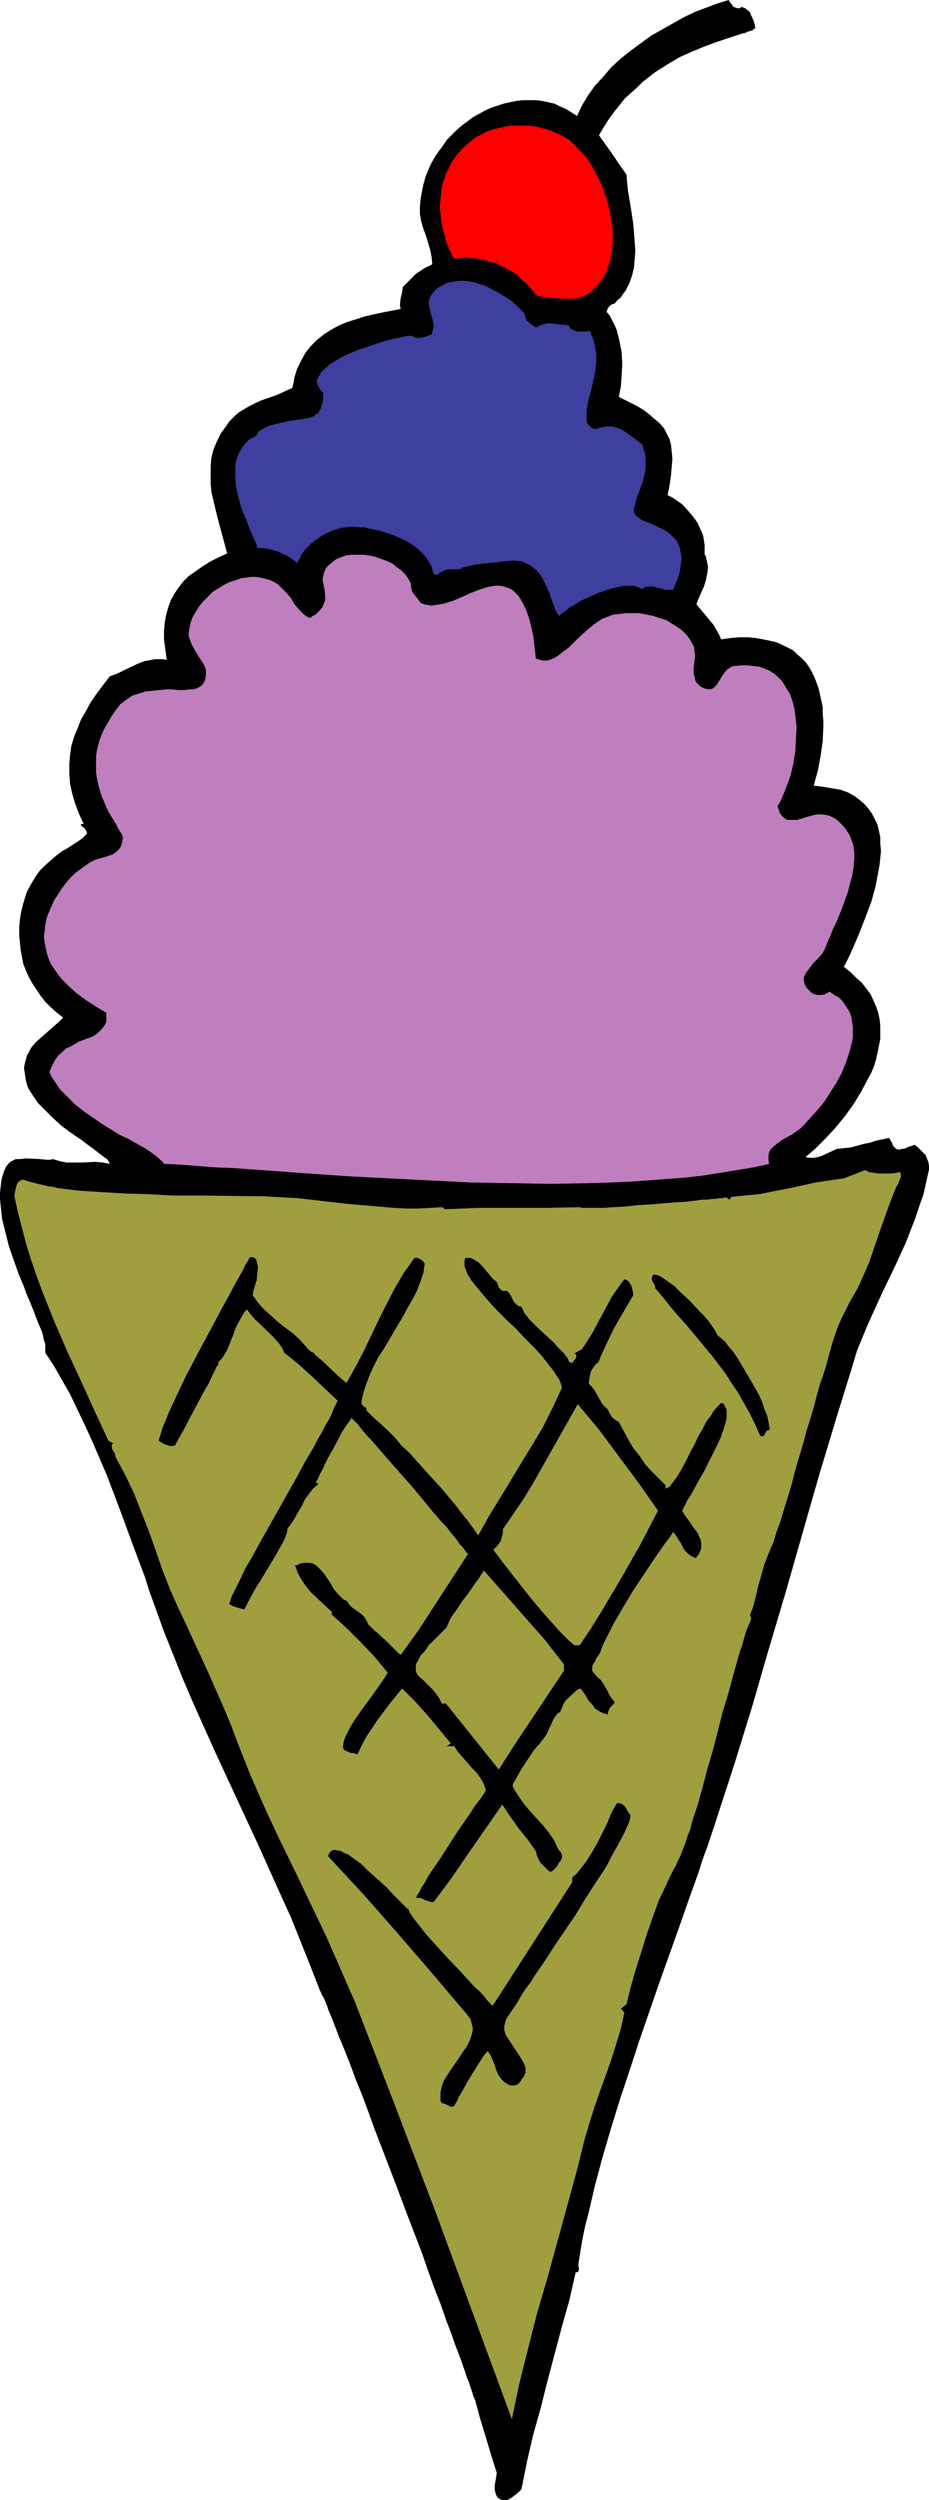
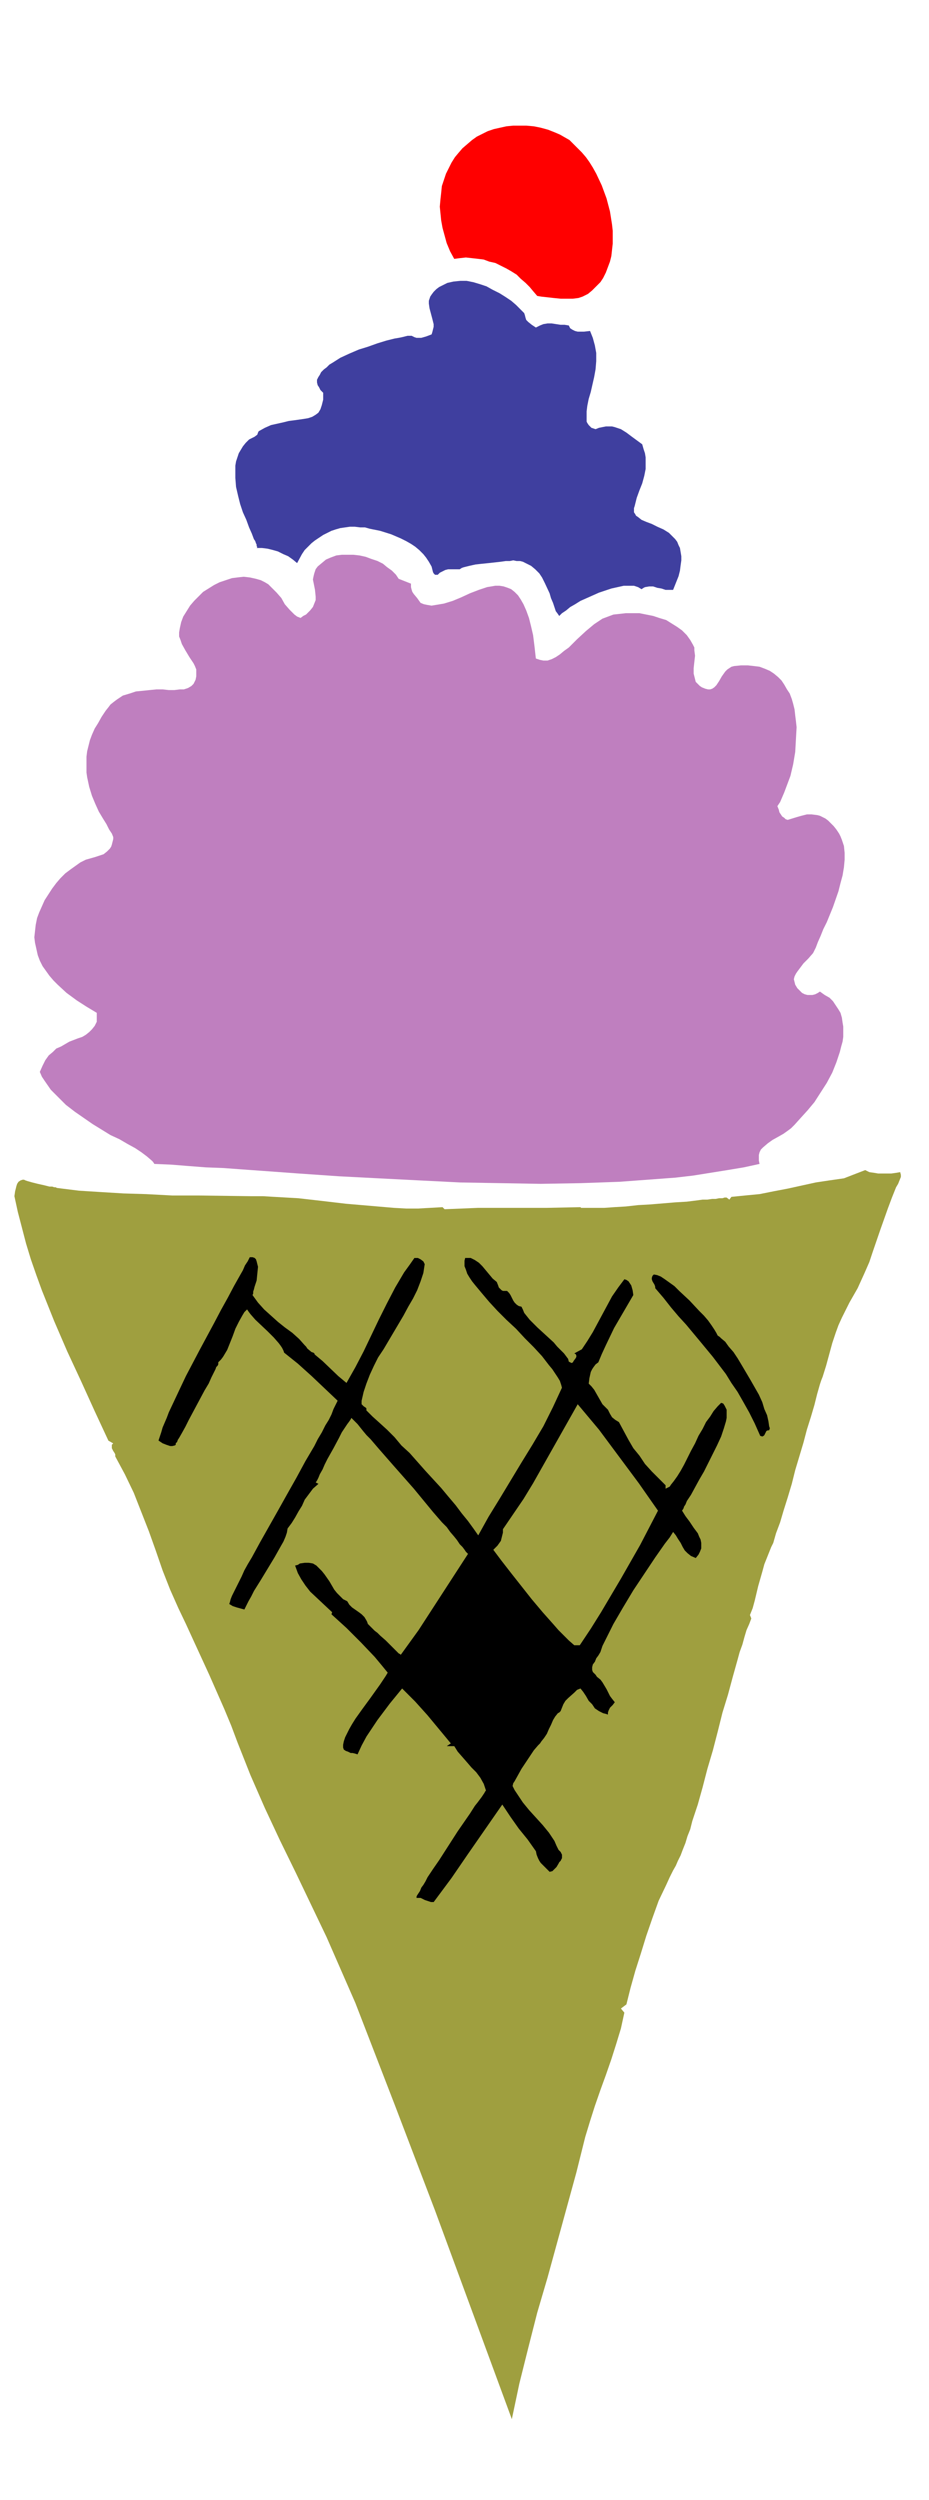
<svg xmlns="http://www.w3.org/2000/svg" xmlns:ns1="http://sodipodi.sourceforge.net/DTD/sodipodi-0.dtd" xmlns:ns2="http://www.inkscape.org/namespaces/inkscape" version="1.0" width="57.883mm" height="155.668mm" id="svg10" ns1:docname="Ice Cream Cone 30.wmf">
  <ns1:namedview id="namedview10" pagecolor="#ffffff" bordercolor="#000000" borderopacity="0.25" ns2:showpageshadow="2" ns2:pageopacity="0.0" ns2:pagecheckerboard="0" ns2:deskcolor="#d1d1d1" ns2:document-units="mm" />
  <defs id="defs1">
    <pattern id="WMFhbasepattern" patternUnits="userSpaceOnUse" width="6" height="6" x="0" y="0" />
  </defs>
-   <path style="fill:#000000;fill-opacity:1;fill-rule:evenodd;stroke:none" d="m 174.662,1.616 0.808,0.323 0.646,0.485 0.485,0.485 0.323,0.808 0.323,0.646 0.323,0.808 0.323,1.454 -0.323,0.162 -0.323,0.323 -0.485,0.162 -0.646,0.162 -0.646,0.323 -0.808,0.162 -0.969,0.323 -0.969,0.323 -0.969,0.323 -0.969,0.323 -2.424,0.808 -2.585,0.97 -2.747,1.131 -2.908,1.293 -2.747,1.616 -3.07,1.939 -1.454,1.131 -1.454,1.131 -1.293,1.293 -1.454,1.293 -1.454,1.293 -1.293,1.616 -1.293,1.616 -1.293,1.778 -1.131,1.778 -1.131,1.939 1.616,2.262 1.616,2.262 1.616,2.424 1.616,2.262 0.162,1.778 0.162,1.778 0.323,1.939 0.323,1.939 0.646,4.201 0.323,4.201 0.162,2.101 -0.162,2.101 -0.162,1.939 -0.485,1.939 -0.646,1.778 -0.808,1.616 -0.646,0.808 -0.485,0.808 -0.808,0.646 -0.646,0.808 -0.646,0.162 -0.646,0.485 -0.323,0.485 -0.162,0.323 -0.162,0.485 0.808,0.97 0.485,0.97 0.646,1.293 0.485,1.131 0.323,1.293 0.323,1.293 0.485,2.585 0.162,2.747 -0.162,2.747 -0.162,2.424 -0.485,2.585 2.262,1.131 1.939,0.97 1.616,0.97 1.454,1.131 1.293,1.131 1.131,0.97 0.969,1.131 0.646,1.293 0.646,1.293 0.323,1.293 0.162,1.616 0.162,1.616 -0.162,1.939 -0.162,1.939 -0.323,2.262 -0.485,2.424 0.969,0.485 0.808,0.485 1.777,1.293 1.454,1.616 1.454,1.778 0.646,0.97 0.485,1.131 0.485,0.97 0.323,0.97 0.162,0.97 0.162,1.131 v 1.131 0.97 l 0.323,0.646 0.162,0.808 0.162,0.808 0.162,0.646 -0.162,1.454 -0.323,1.616 -0.485,1.616 -0.646,1.454 -0.646,1.454 -0.485,1.293 1.616,1.939 1.616,1.939 0.808,0.97 0.646,1.131 0.646,1.131 0.485,1.131 2.262,-0.323 1.939,-0.162 h 2.1 l 1.777,0.162 1.777,0.323 1.616,0.323 1.454,0.323 1.454,0.646 1.293,0.646 1.293,0.646 0.969,0.97 0.969,0.808 0.969,0.97 0.808,1.131 0.646,1.131 0.646,1.293 0.485,1.293 0.485,1.293 0.323,1.454 0.323,1.454 0.323,1.454 v 1.616 l 0.162,1.616 v 1.616 l -0.162,3.393 -0.485,3.393 -0.646,3.393 -0.969,3.555 2.424,0.323 1.939,0.323 1.939,0.323 1.777,0.646 1.454,0.808 1.293,0.97 1.131,0.97 0.969,1.131 0.808,1.131 0.646,1.293 0.646,1.293 0.323,1.454 0.323,1.454 v 1.616 l 0.162,1.616 -0.162,1.616 -0.162,1.616 -0.323,1.778 -0.646,3.393 -0.969,3.555 -1.293,3.393 -1.293,3.393 -1.293,3.07 -1.293,2.909 -0.646,1.293 -0.646,1.293 1.616,1.293 1.293,1.293 1.293,1.131 1.131,1.454 0.969,1.293 0.646,1.454 0.646,1.454 0.485,1.454 0.323,1.454 0.162,1.616 v 1.616 1.454 l -0.323,1.616 -0.323,1.616 -0.323,1.454 -0.485,1.616 -0.646,1.616 -0.808,1.454 -1.616,3.07 -1.777,2.909 -2.1,2.909 -2.262,2.747 -2.262,2.424 -2.424,2.424 -2.262,1.939 0.969,0.162 h 0.969 l 0.969,-0.162 0.969,-0.323 1.777,-0.808 1.777,-0.808 1.616,-0.162 1.616,-0.162 2.908,-0.808 1.616,-0.323 1.454,-0.485 1.616,-0.323 1.454,-0.323 0.323,0.646 0.323,0.485 0.162,0.485 0.162,0.323 0.485,0.485 0.485,0.323 h 0.646 l 0.323,-0.162 h 0.485 l 0.485,-0.162 0.646,-0.323 0.646,-0.162 0.808,-0.323 0.646,0.485 0.646,0.646 0.646,0.646 0.646,0.646 0.323,0.808 0.323,0.808 0.162,0.97 v 0.808 l -0.646,2.909 -0.646,2.909 -0.969,2.747 -0.969,2.909 -1.131,2.909 -1.131,2.909 -2.585,5.656 -2.747,5.656 -2.585,5.656 -1.293,2.909 -1.131,2.747 -1.131,2.747 -0.808,2.747 -4.201,13.574 -4.039,13.412 -3.878,13.574 -3.878,13.574 -4.039,13.574 -3.878,13.412 -4.201,13.574 -4.363,13.412 -0.969,2.909 -0.969,2.909 -1.131,3.07 -0.969,3.07 -2.262,6.302 -1.131,3.232 -1.131,3.232 -2.424,6.787 -2.424,6.787 -4.686,13.574 -2.262,6.948 -2.262,6.787 -2.1,6.787 -1.939,6.625 -1.777,6.625 -1.454,6.302 -0.808,3.07 -0.646,3.07 -0.485,2.909 -0.485,3.07 v 0.485 l 0.162,0.808 -0.162,0.323 v 0.162 l -0.323,0.162 h -0.323 l -1.454,6.464 -1.777,6.302 -3.393,12.766 -1.616,6.464 -1.777,6.302 -1.454,6.302 -1.293,6.464 -0.808,0.808 -0.808,0.646 -0.646,0.485 -0.808,0.485 -0.646,0.162 h -0.646 l -0.485,-0.162 -0.323,-0.162 -0.485,-0.323 -0.323,-0.646 -0.162,-0.485 -0.162,-0.808 v -0.808 l 0.162,-0.97 0.162,-0.97 0.162,-1.131 -1.293,-4.04 -1.293,-4.363 -1.293,-4.201 -1.131,-4.201 -0.162,-0.485 -0.323,-0.646 -0.162,-0.646 -0.323,-0.97 -0.323,-0.97 -0.323,-0.97 -0.485,-1.131 -0.323,-1.131 -0.485,-1.293 -0.485,-1.454 -0.485,-1.293 -0.646,-1.616 -1.131,-3.232 -1.293,-3.393 -1.293,-3.717 -1.454,-3.717 -1.454,-4.04 -1.454,-4.201 -3.231,-8.403 -3.231,-8.564 -3.231,-8.403 -1.616,-4.201 -1.454,-4.04 -1.454,-3.878 -1.454,-3.555 -1.293,-3.555 -1.293,-3.232 -0.646,-1.616 -0.646,-1.454 -0.485,-1.293 -0.485,-1.293 -0.485,-1.293 -0.485,-1.131 -0.485,-1.131 -0.323,-0.97 -0.323,-0.808 -0.323,-0.808 -0.323,-0.646 -0.323,-0.485 -0.162,-0.485 -0.162,-0.323 -0.162,-0.323 v 0 l -2.262,-5.817 -2.262,-5.656 -2.262,-5.656 -2.585,-5.656 -5.009,-11.15 -5.17,-11.15 -5.17,-11.15 -5.009,-11.15 -2.424,-5.656 -2.262,-5.656 -2.262,-5.656 -2.1,-5.817 -1.293,-3.555 -1.131,-3.555 -1.454,-3.878 -1.454,-3.878 -2.908,-7.918 -3.07,-8.08 -3.393,-7.918 -1.777,-3.878 -1.777,-3.717 -1.777,-3.717 -1.939,-3.393 -1.939,-3.393 -1.939,-2.909 v -0.646 -0.646 -0.808 l -0.323,-0.808 -0.162,-0.97 L 9.856,313.325 9.371,312.194 8.887,311.063 7.917,308.477 6.786,305.73 6.14,304.276 5.655,302.822 4.363,299.752 3.231,296.52 2.1,293.288 1.293,290.056 0.485,286.824 0.162,283.754 0,282.138 v -1.454 l 0.162,-1.454 0.162,-1.454 0.323,-1.293 0.485,-1.293 0.323,-0.646 0.485,-0.646 0.485,-0.485 0.646,-0.323 0.646,-0.323 h 0.808 l 1.616,-0.162 3.231,0.162 1.616,0.162 h 0.808 l 0.646,-0.162 1.616,0.485 1.616,0.323 h 1.777 1.777 l 3.231,-0.162 1.777,0.162 1.616,0.323 -0.162,-0.323 -0.162,-0.323 -0.323,-0.485 -0.485,-0.323 -0.646,-0.485 -0.646,-0.485 -1.454,-1.131 -1.777,-1.293 -0.808,-0.646 -0.969,-0.646 -2.1,-1.454 -1.939,-1.454 -1.939,-1.778 -1.777,-1.778 -1.777,-1.778 -0.646,-0.97 -0.646,-0.97 -0.646,-0.97 -0.485,-0.97 -0.323,-1.131 -0.162,-0.97 -0.162,-1.131 -0.162,-0.97 0.162,-1.131 0.323,-1.131 0.162,-0.646 0.323,-0.646 0.808,-1.454 1.131,-1.293 1.293,-1.131 2.747,-2.424 1.293,-1.131 0.969,-0.97 -1.454,-1.131 -1.454,-1.293 -1.293,-1.293 -1.131,-1.454 -0.969,-1.454 -0.969,-1.454 -0.808,-1.454 -0.646,-1.454 -0.646,-1.616 -0.323,-1.616 -0.323,-1.778 -0.162,-1.616 -0.162,-1.778 v -1.939 l 0.162,-1.778 0.323,-1.939 0.323,-1.293 0.323,-1.131 0.646,-2.101 0.969,-1.778 0.969,-1.616 1.131,-1.616 1.293,-1.293 1.293,-1.131 1.293,-1.131 1.293,-0.97 1.131,-0.646 1.293,-0.808 0.969,-0.646 0.969,-0.646 0.646,-0.485 0.646,-0.646 0.323,-0.485 -0.162,-0.323 -0.162,-0.323 -0.323,-0.485 -0.485,-0.323 -0.323,-0.323 v -0.162 -0.162 h 0.162 0.162 0.323 l -1.131,-2.424 -0.969,-2.585 -0.646,-2.262 -0.485,-2.262 -0.162,-2.424 v -2.101 l 0.162,-2.101 0.323,-2.262 0.646,-2.101 0.808,-1.939 0.808,-2.101 1.131,-1.939 1.131,-2.101 1.454,-2.101 1.454,-1.939 1.616,-2.101 1.777,-0.646 1.616,-0.808 3.07,-1.454 1.616,-0.646 1.777,-0.323 0.808,-0.162 h 0.969 0.808 l 0.969,0.162 -0.323,-2.424 -0.323,-2.262 v -2.101 l 0.162,-1.939 0.323,-1.778 0.485,-1.778 0.646,-1.778 0.808,-1.454 0.969,-1.454 1.131,-1.454 1.293,-1.293 1.616,-1.131 1.616,-1.131 1.777,-1.131 1.939,-0.97 2.1,-0.97 -1.131,-4.201 -1.131,-4.201 -0.969,-4.04 -0.485,-2.101 -0.162,-1.939 v -2.101 -1.939 l 0.162,-1.939 0.485,-1.939 0.808,-1.939 0.969,-1.939 1.293,-1.778 0.646,-0.97 0.969,-0.97 0.646,-0.646 0.808,-0.646 1.616,-0.97 1.777,-0.97 1.777,-0.808 1.939,-0.646 1.777,-0.646 1.777,-0.808 1.777,-0.808 0.323,-1.293 0.162,-1.131 0.646,-2.101 0.969,-1.939 0.969,-1.778 1.293,-1.616 1.454,-1.454 1.616,-1.293 1.777,-1.131 1.777,-0.97 1.939,-0.808 2.1,-0.646 1.939,-0.646 2.1,-0.485 2.262,-0.485 4.201,-0.808 -0.162,-0.646 v -0.646 l 0.162,-1.293 0.323,-1.293 0.162,-1.293 1.454,-1.454 1.616,-1.616 0.969,-0.646 0.969,-0.646 0.969,-0.485 0.969,-0.485 -0.162,-1.778 -0.323,-1.616 -0.485,-1.616 -0.485,-1.616 -0.646,-1.778 -0.485,-1.616 -0.323,-1.778 v -0.97 -0.808 l 0.162,-1.778 0.323,-1.778 0.323,-1.616 0.485,-1.778 0.646,-1.616 0.646,-1.454 0.808,-1.454 0.969,-1.454 0.969,-1.293 0.969,-1.454 1.131,-1.131 1.131,-1.131 1.293,-1.131 1.293,-0.97 1.293,-0.97 1.454,-0.808 1.454,-0.808 1.454,-0.646 1.454,-0.485 1.454,-0.485 1.454,-0.323 1.616,-0.323 1.454,-0.162 h 1.454 1.616 l 1.454,0.162 1.454,0.323 1.454,0.323 1.293,0.646 1.454,0.646 1.293,0.808 1.293,0.808 1.131,-2.424 1.454,-2.424 1.616,-2.262 1.939,-2.101 1.939,-2.262 2.1,-1.939 2.424,-1.939 2.424,-1.778 2.424,-1.778 2.585,-1.454 2.585,-1.454 2.585,-1.454 2.747,-1.293 2.585,-0.97 2.585,-0.97 L 171.592,0 l 0.162,0.323 0.646,0.808 0.323,0.485 0.485,0.162 0.485,0.162 h 0.485 z" id="path1" />
  <path style="fill:#ff0000;fill-opacity:1;fill-rule:evenodd;stroke:none" d="m 126.513,69.646 -0.969,-1.131 -0.808,-0.97 -0.969,-0.97 -1.131,-0.97 -0.969,-0.97 -1.293,-0.808 -1.131,-0.646 -2.585,-1.293 -1.454,-0.323 -1.293,-0.485 -1.293,-0.162 -1.454,-0.162 -1.454,-0.162 -1.454,0.162 -1.293,0.162 -0.969,-1.778 -0.808,-1.939 -0.485,-1.778 -0.485,-1.778 -0.323,-1.778 -0.162,-1.616 -0.162,-1.616 0.162,-1.778 0.162,-1.454 0.162,-1.616 0.485,-1.454 0.485,-1.454 0.646,-1.293 0.646,-1.293 0.808,-1.293 0.808,-0.97 0.969,-1.131 1.131,-0.97 1.131,-0.97 1.131,-0.808 1.293,-0.646 1.293,-0.646 1.454,-0.485 1.454,-0.323 1.454,-0.323 1.616,-0.162 h 1.454 1.616 l 1.777,0.162 1.616,0.323 1.777,0.485 1.616,0.646 1.131,0.485 1.131,0.646 1.131,0.646 0.969,0.97 0.969,0.97 0.969,0.97 0.969,1.131 0.808,1.131 0.808,1.293 0.808,1.454 1.293,2.747 1.131,3.07 0.808,3.07 0.485,3.07 0.162,1.454 v 1.616 1.454 l -0.162,1.454 -0.162,1.454 -0.323,1.293 -0.485,1.293 -0.485,1.293 -0.646,1.293 -0.646,0.97 -0.969,0.97 -0.969,0.97 -0.969,0.808 -1.293,0.646 -0.485,0.162 -0.485,0.162 -1.293,0.162 h -1.454 -1.454 l -1.616,-0.162 -1.454,-0.162 -1.454,-0.162 z" id="path2" />
  <path style="fill:#3f3f9f;fill-opacity:1;fill-rule:evenodd;stroke:none" d="m 123.443,73.686 0.162,0.485 0.162,0.646 0.162,0.485 0.485,0.485 0.808,0.646 0.969,0.646 0.969,-0.485 0.808,-0.323 0.969,-0.162 h 0.969 l 2.1,0.323 h 0.969 l 0.969,0.162 0.323,0.646 0.485,0.323 0.646,0.323 0.646,0.162 h 1.454 l 1.454,-0.162 0.323,0.808 0.323,0.808 0.485,1.778 0.323,1.778 v 1.939 l -0.162,1.939 -0.323,1.778 -0.808,3.555 -0.485,1.616 -0.323,1.616 -0.162,1.293 v 1.293 1.131 l 0.162,0.323 0.323,0.485 0.323,0.323 0.323,0.323 0.485,0.162 0.485,0.162 0.808,-0.323 0.808,-0.162 0.808,-0.162 h 0.808 0.646 l 0.646,0.162 1.454,0.485 1.293,0.808 1.293,0.97 2.424,1.778 0.323,1.131 0.323,0.97 0.162,0.97 v 0.97 1.778 l -0.323,1.616 -0.485,1.778 -0.646,1.616 -0.646,1.778 -0.485,1.939 -0.162,0.485 v 0.485 0.485 l 0.323,0.485 0.162,0.323 0.485,0.323 0.808,0.646 1.131,0.485 1.293,0.485 1.293,0.646 1.454,0.646 1.293,0.808 0.969,0.97 0.485,0.485 0.485,0.646 0.323,0.808 0.323,0.646 0.162,0.97 0.162,0.97 v 0.97 l -0.162,1.131 -0.162,1.293 -0.323,1.293 -0.646,1.616 -0.646,1.616 h -0.808 -0.969 l -0.969,-0.323 -0.969,-0.162 -0.969,-0.323 h -0.969 l -0.969,0.162 -0.323,0.162 -0.485,0.323 -0.808,-0.485 -0.969,-0.323 h -1.131 -1.293 l -1.454,0.323 -1.454,0.323 -1.454,0.485 -1.454,0.485 -2.908,1.293 -1.454,0.646 -1.293,0.808 -1.131,0.646 -0.969,0.808 -0.969,0.646 -0.646,0.646 -0.323,-0.485 -0.485,-0.646 -0.323,-0.97 -0.323,-0.97 -0.485,-1.131 -0.323,-1.131 -1.131,-2.424 -0.646,-1.293 -0.646,-0.97 -0.969,-0.97 -0.969,-0.808 -1.293,-0.646 -0.646,-0.323 -0.646,-0.162 h -0.808 l -0.808,-0.162 -0.808,0.162 h -0.969 l -1.131,0.162 -1.454,0.162 -1.454,0.162 -1.616,0.162 -1.454,0.162 -1.454,0.323 -1.293,0.323 -0.485,0.162 -0.485,0.323 h -1.293 -1.454 l -0.646,0.162 -0.646,0.323 -0.646,0.323 -0.485,0.485 h -0.323 -0.323 l -0.323,-0.323 -0.162,-0.323 -0.162,-0.646 -0.162,-0.646 -0.646,-1.131 -0.646,-0.97 -0.646,-0.808 -0.969,-0.97 -0.969,-0.808 -0.969,-0.646 -1.131,-0.646 -1.293,-0.646 -2.262,-0.97 -2.585,-0.808 -2.424,-0.485 -1.131,-0.323 h -1.131 l -1.293,-0.162 h -1.131 l -1.131,0.162 -1.131,0.162 -1.131,0.323 -0.969,0.323 -0.969,0.485 -0.969,0.485 -0.969,0.646 -0.969,0.646 -0.808,0.646 -0.808,0.808 -0.808,0.808 -0.646,0.97 -1.131,2.101 -0.969,-0.808 -1.131,-0.808 -1.131,-0.485 -1.293,-0.646 -1.131,-0.323 -1.293,-0.323 -1.293,-0.162 h -1.293 l 0.162,-0.162 -0.162,-0.323 v -0.323 l -0.162,-0.323 -0.162,-0.485 -0.323,-0.485 -0.485,-1.293 -0.646,-1.454 -0.646,-1.778 -0.808,-1.778 -0.646,-1.939 -0.485,-1.939 -0.485,-2.101 -0.162,-2.101 v -1.939 -0.97 l 0.162,-0.97 0.323,-0.97 0.323,-0.97 0.485,-0.808 0.485,-0.808 0.646,-0.808 0.808,-0.808 0.646,-0.323 0.323,-0.162 0.323,-0.162 0.646,-0.485 0.162,-0.485 0.162,-0.323 1.454,-0.808 1.454,-0.646 1.454,-0.323 1.454,-0.323 1.293,-0.323 1.293,-0.162 1.131,-0.162 1.131,-0.162 0.969,-0.162 0.969,-0.323 0.808,-0.485 0.646,-0.485 0.485,-0.808 0.323,-0.97 0.162,-0.646 0.162,-0.646 v -0.808 -0.808 l -0.646,-0.646 -0.323,-0.646 -0.323,-0.485 -0.162,-0.646 v -0.646 l 0.323,-0.646 0.323,-0.485 0.323,-0.646 0.646,-0.646 0.646,-0.485 0.646,-0.646 0.808,-0.485 1.777,-1.131 2.1,-0.97 2.262,-0.97 2.1,-0.646 2.262,-0.808 2.1,-0.646 1.939,-0.485 0.969,-0.162 0.808,-0.162 0.646,-0.162 0.646,-0.162 h 0.646 0.323 l 0.646,0.323 0.485,0.162 h 0.646 0.485 l 1.131,-0.323 1.293,-0.485 0.162,-0.485 0.162,-0.646 0.162,-0.646 v -0.646 l -0.323,-1.293 -0.646,-2.424 -0.162,-1.131 V 70.777 l 0.162,-0.485 0.162,-0.485 0.323,-0.485 0.485,-0.646 0.646,-0.646 0.646,-0.485 0.646,-0.323 1.293,-0.646 1.454,-0.323 1.616,-0.162 h 1.454 l 1.616,0.323 1.616,0.485 1.454,0.485 1.454,0.808 1.616,0.808 1.293,0.808 1.454,0.97 1.131,0.97 0.969,0.97 z" id="path3" />
-   <path style="fill:#bf7fbf;fill-opacity:1;fill-rule:evenodd;stroke:none" d="m 96.783,137.352 v 0.808 l 0.162,0.646 0.162,0.485 0.323,0.485 0.808,0.97 0.808,1.131 0.808,0.323 0.808,0.162 0.969,0.162 0.969,-0.162 0.969,-0.162 0.969,-0.162 2.1,-0.646 1.939,-0.808 2.1,-0.97 2.1,-0.808 1.939,-0.646 0.969,-0.162 0.969,-0.162 h 0.969 l 0.969,0.162 0.969,0.323 0.808,0.323 0.808,0.646 0.808,0.808 0.646,0.97 0.646,1.131 0.646,1.454 0.646,1.778 0.485,1.939 0.485,2.101 0.162,1.293 0.162,1.293 0.162,1.454 0.162,1.454 0.969,0.323 0.808,0.162 h 0.969 l 0.969,-0.323 0.969,-0.485 0.969,-0.646 0.969,-0.808 1.131,-0.808 1.939,-1.939 2.1,-1.939 0.969,-0.808 0.969,-0.808 0.969,-0.646 0.969,-0.646 1.293,-0.485 1.293,-0.485 1.454,-0.162 1.454,-0.162 h 1.616 1.616 l 1.616,0.323 1.616,0.323 1.454,0.485 1.616,0.485 1.293,0.808 1.293,0.808 1.131,0.808 1.131,1.131 0.808,1.131 0.646,1.131 0.323,0.646 v 0.646 l 0.162,1.293 -0.162,1.454 -0.162,1.454 v 1.293 l 0.162,0.646 0.162,0.646 0.162,0.646 0.485,0.485 0.485,0.485 0.485,0.323 0.808,0.323 0.646,0.162 h 0.485 l 0.485,-0.162 0.485,-0.323 0.485,-0.485 0.646,-0.97 0.646,-1.131 0.808,-1.131 0.485,-0.485 0.485,-0.323 0.485,-0.323 0.646,-0.162 1.616,-0.162 h 1.616 l 1.454,0.162 1.293,0.162 1.293,0.485 1.131,0.485 0.969,0.646 0.969,0.808 0.808,0.808 0.646,0.97 0.646,1.131 0.646,0.97 0.485,1.293 0.323,1.131 0.323,1.293 0.162,1.454 0.162,1.293 0.162,1.454 -0.162,2.909 -0.162,2.909 -0.485,2.909 -0.646,2.747 -0.969,2.585 -0.485,1.293 -0.485,1.131 -0.485,1.131 -0.646,0.97 0.323,0.808 0.162,0.646 0.323,0.485 0.323,0.485 0.485,0.323 0.323,0.323 0.485,0.162 h 0.323 0.969 0.969 l 2.1,-0.646 1.131,-0.323 1.293,-0.323 h 1.131 l 1.293,0.162 0.646,0.162 0.646,0.323 0.646,0.323 0.646,0.485 0.646,0.646 0.646,0.646 0.646,0.808 0.646,0.97 0.323,0.646 0.323,0.808 0.485,1.454 0.162,1.616 v 1.616 l -0.162,1.778 -0.323,1.939 -0.485,1.778 -0.485,1.939 -1.293,3.717 -1.454,3.555 -0.808,1.616 -0.646,1.616 -0.646,1.454 -0.485,1.293 -0.323,0.646 -0.323,0.646 -1.131,1.293 -1.131,1.131 -0.969,1.293 -0.485,0.646 -0.323,0.485 -0.323,0.646 -0.162,0.646 0.162,0.646 0.162,0.646 0.485,0.808 0.646,0.646 0.485,0.485 0.646,0.323 0.646,0.162 h 0.485 0.646 l 0.646,-0.162 0.646,-0.323 0.485,-0.323 1.131,0.808 1.131,0.646 0.808,0.808 0.646,0.97 0.646,0.97 0.485,0.808 0.323,1.131 0.162,1.131 0.162,0.97 v 1.293 1.131 l -0.162,1.131 -0.323,1.131 -0.323,1.293 -0.808,2.424 -0.969,2.424 -1.293,2.424 -1.454,2.262 -1.454,2.262 -1.616,1.939 -1.616,1.778 -1.454,1.616 -0.808,0.808 -0.646,0.485 -1.131,0.808 -1.131,0.646 -1.454,0.808 -1.131,0.808 -1.131,0.97 -0.485,0.485 -0.323,0.646 -0.162,0.646 v 0.646 0.646 l 0.162,0.808 -3.716,0.808 -3.878,0.646 -4.039,0.646 -4.039,0.646 -4.201,0.485 -4.363,0.323 -4.363,0.323 -4.363,0.323 -4.524,0.162 -4.686,0.162 -9.371,0.162 -9.371,-0.162 -9.533,-0.162 -9.694,-0.485 -9.533,-0.485 -9.371,-0.485 -9.371,-0.646 -8.887,-0.646 -4.524,-0.323 -4.363,-0.323 -4.201,-0.162 -4.201,-0.323 -4.039,-0.323 -3.878,-0.162 -0.323,-0.485 -0.323,-0.323 -1.131,-0.97 -1.293,-0.97 -1.454,-0.97 -1.777,-0.97 -1.939,-1.131 -2.1,-0.97 -2.1,-1.293 -2.1,-1.293 -2.1,-1.454 -2.1,-1.454 -2.1,-1.616 -1.777,-1.778 -1.777,-1.778 -1.454,-2.101 -0.646,-0.97 -0.485,-1.131 0.646,-1.454 0.646,-1.293 0.808,-1.131 0.969,-0.808 0.808,-0.808 1.131,-0.485 1.939,-1.131 2.1,-0.808 0.969,-0.323 0.808,-0.485 0.808,-0.646 0.646,-0.646 0.646,-0.808 0.485,-0.97 v 0 -2.101 l -2.424,-1.454 -2.262,-1.454 -2.424,-1.778 -2.1,-1.939 -0.969,-0.97 -0.969,-1.131 -0.808,-1.131 -0.808,-1.131 -0.646,-1.293 -0.485,-1.293 -0.323,-1.454 -0.323,-1.454 -0.162,-1.293 0.162,-1.454 0.162,-1.454 0.323,-1.616 0.485,-1.293 0.646,-1.454 0.646,-1.454 1.777,-2.747 0.969,-1.293 0.969,-1.131 1.131,-1.131 1.293,-0.97 1.131,-0.808 1.131,-0.808 1.293,-0.646 1.131,-0.323 1.131,-0.323 0.969,-0.323 0.969,-0.323 0.808,-0.646 0.646,-0.646 0.323,-0.485 0.162,-0.485 0.162,-0.646 0.162,-0.646 v -0.323 -0.162 l -0.323,-0.808 -0.323,-0.485 -0.323,-0.485 -0.323,-0.646 -0.323,-0.646 -0.808,-1.293 -0.969,-1.616 -0.808,-1.778 -0.808,-1.939 -0.646,-2.101 -0.485,-2.262 -0.162,-1.131 v -1.293 -1.131 -1.293 l 0.162,-1.293 0.323,-1.293 0.323,-1.293 0.485,-1.293 0.646,-1.454 0.808,-1.293 0.808,-1.454 0.969,-1.454 0.646,-0.808 0.485,-0.646 0.808,-0.646 0.646,-0.485 1.454,-0.97 1.616,-0.485 1.454,-0.485 1.616,-0.162 1.616,-0.162 1.616,-0.162 h 1.454 l 1.454,0.162 h 1.293 l 1.293,-0.162 h 0.969 l 0.969,-0.323 0.808,-0.485 0.485,-0.485 0.485,-0.97 0.162,-0.808 v -0.808 -0.808 l -0.323,-0.808 -0.323,-0.646 -0.969,-1.454 -0.969,-1.616 -0.808,-1.454 -0.323,-0.97 -0.323,-0.808 v -0.97 l 0.162,-0.97 0.323,-1.454 0.485,-1.293 0.808,-1.293 0.808,-1.293 0.969,-1.131 0.969,-0.97 1.131,-1.131 1.293,-0.808 1.293,-0.808 1.293,-0.646 1.454,-0.485 1.454,-0.485 1.293,-0.162 1.454,-0.162 1.454,0.162 1.454,0.323 1.131,0.323 0.969,0.485 0.808,0.485 0.646,0.646 0.646,0.646 0.646,0.646 1.131,1.293 0.808,1.454 1.131,1.293 0.485,0.485 0.646,0.646 0.646,0.485 0.808,0.323 0.646,-0.485 0.646,-0.323 0.969,-0.97 0.646,-0.808 0.323,-0.808 0.323,-0.808 v -0.808 l -0.162,-1.616 -0.323,-1.616 -0.162,-0.808 0.162,-0.808 0.162,-0.646 0.323,-0.97 0.485,-0.646 0.969,-0.808 0.969,-0.808 1.131,-0.485 1.293,-0.485 1.293,-0.162 h 1.454 1.293 l 1.454,0.162 1.454,0.323 1.293,0.485 1.454,0.485 1.293,0.646 0.969,0.808 1.131,0.808 0.969,0.97 0.646,0.97 z" id="path4" />
+   <path style="fill:#bf7fbf;fill-opacity:1;fill-rule:evenodd;stroke:none" d="m 96.783,137.352 v 0.808 l 0.162,0.646 0.162,0.485 0.323,0.485 0.808,0.97 0.808,1.131 0.808,0.323 0.808,0.162 0.969,0.162 0.969,-0.162 0.969,-0.162 0.969,-0.162 2.1,-0.646 1.939,-0.808 2.1,-0.97 2.1,-0.808 1.939,-0.646 0.969,-0.162 0.969,-0.162 h 0.969 l 0.969,0.162 0.969,0.323 0.808,0.323 0.808,0.646 0.808,0.808 0.646,0.97 0.646,1.131 0.646,1.454 0.646,1.778 0.485,1.939 0.485,2.101 0.162,1.293 0.162,1.293 0.162,1.454 0.162,1.454 0.969,0.323 0.808,0.162 h 0.969 l 0.969,-0.323 0.969,-0.485 0.969,-0.646 0.969,-0.808 1.131,-0.808 1.939,-1.939 2.1,-1.939 0.969,-0.808 0.969,-0.808 0.969,-0.646 0.969,-0.646 1.293,-0.485 1.293,-0.485 1.454,-0.162 1.454,-0.162 h 1.616 1.616 l 1.616,0.323 1.616,0.323 1.454,0.485 1.616,0.485 1.293,0.808 1.293,0.808 1.131,0.808 1.131,1.131 0.808,1.131 0.646,1.131 0.323,0.646 v 0.646 l 0.162,1.293 -0.162,1.454 -0.162,1.454 v 1.293 l 0.162,0.646 0.162,0.646 0.162,0.646 0.485,0.485 0.485,0.485 0.485,0.323 0.808,0.323 0.646,0.162 h 0.485 l 0.485,-0.162 0.485,-0.323 0.485,-0.485 0.646,-0.97 0.646,-1.131 0.808,-1.131 0.485,-0.485 0.485,-0.323 0.485,-0.323 0.646,-0.162 1.616,-0.162 h 1.616 l 1.454,0.162 1.293,0.162 1.293,0.485 1.131,0.485 0.969,0.646 0.969,0.808 0.808,0.808 0.646,0.97 0.646,1.131 0.646,0.97 0.485,1.293 0.323,1.131 0.323,1.293 0.162,1.454 0.162,1.293 0.162,1.454 -0.162,2.909 -0.162,2.909 -0.485,2.909 -0.646,2.747 -0.969,2.585 -0.485,1.293 -0.485,1.131 -0.485,1.131 -0.646,0.97 0.323,0.808 0.162,0.646 0.323,0.485 0.323,0.485 0.485,0.323 0.323,0.323 0.485,0.162 l 2.1,-0.646 1.131,-0.323 1.293,-0.323 h 1.131 l 1.293,0.162 0.646,0.162 0.646,0.323 0.646,0.323 0.646,0.485 0.646,0.646 0.646,0.646 0.646,0.808 0.646,0.97 0.323,0.646 0.323,0.808 0.485,1.454 0.162,1.616 v 1.616 l -0.162,1.778 -0.323,1.939 -0.485,1.778 -0.485,1.939 -1.293,3.717 -1.454,3.555 -0.808,1.616 -0.646,1.616 -0.646,1.454 -0.485,1.293 -0.323,0.646 -0.323,0.646 -1.131,1.293 -1.131,1.131 -0.969,1.293 -0.485,0.646 -0.323,0.485 -0.323,0.646 -0.162,0.646 0.162,0.646 0.162,0.646 0.485,0.808 0.646,0.646 0.485,0.485 0.646,0.323 0.646,0.162 h 0.485 0.646 l 0.646,-0.162 0.646,-0.323 0.485,-0.323 1.131,0.808 1.131,0.646 0.808,0.808 0.646,0.97 0.646,0.97 0.485,0.808 0.323,1.131 0.162,1.131 0.162,0.97 v 1.293 1.131 l -0.162,1.131 -0.323,1.131 -0.323,1.293 -0.808,2.424 -0.969,2.424 -1.293,2.424 -1.454,2.262 -1.454,2.262 -1.616,1.939 -1.616,1.778 -1.454,1.616 -0.808,0.808 -0.646,0.485 -1.131,0.808 -1.131,0.646 -1.454,0.808 -1.131,0.808 -1.131,0.97 -0.485,0.485 -0.323,0.646 -0.162,0.646 v 0.646 0.646 l 0.162,0.808 -3.716,0.808 -3.878,0.646 -4.039,0.646 -4.039,0.646 -4.201,0.485 -4.363,0.323 -4.363,0.323 -4.363,0.323 -4.524,0.162 -4.686,0.162 -9.371,0.162 -9.371,-0.162 -9.533,-0.162 -9.694,-0.485 -9.533,-0.485 -9.371,-0.485 -9.371,-0.646 -8.887,-0.646 -4.524,-0.323 -4.363,-0.323 -4.201,-0.162 -4.201,-0.323 -4.039,-0.323 -3.878,-0.162 -0.323,-0.485 -0.323,-0.323 -1.131,-0.97 -1.293,-0.97 -1.454,-0.97 -1.777,-0.97 -1.939,-1.131 -2.1,-0.97 -2.1,-1.293 -2.1,-1.293 -2.1,-1.454 -2.1,-1.454 -2.1,-1.616 -1.777,-1.778 -1.777,-1.778 -1.454,-2.101 -0.646,-0.97 -0.485,-1.131 0.646,-1.454 0.646,-1.293 0.808,-1.131 0.969,-0.808 0.808,-0.808 1.131,-0.485 1.939,-1.131 2.1,-0.808 0.969,-0.323 0.808,-0.485 0.808,-0.646 0.646,-0.646 0.646,-0.808 0.485,-0.97 v 0 -2.101 l -2.424,-1.454 -2.262,-1.454 -2.424,-1.778 -2.1,-1.939 -0.969,-0.97 -0.969,-1.131 -0.808,-1.131 -0.808,-1.131 -0.646,-1.293 -0.485,-1.293 -0.323,-1.454 -0.323,-1.454 -0.162,-1.293 0.162,-1.454 0.162,-1.454 0.323,-1.616 0.485,-1.293 0.646,-1.454 0.646,-1.454 1.777,-2.747 0.969,-1.293 0.969,-1.131 1.131,-1.131 1.293,-0.97 1.131,-0.808 1.131,-0.808 1.293,-0.646 1.131,-0.323 1.131,-0.323 0.969,-0.323 0.969,-0.323 0.808,-0.646 0.646,-0.646 0.323,-0.485 0.162,-0.485 0.162,-0.646 0.162,-0.646 v -0.323 -0.162 l -0.323,-0.808 -0.323,-0.485 -0.323,-0.485 -0.323,-0.646 -0.323,-0.646 -0.808,-1.293 -0.969,-1.616 -0.808,-1.778 -0.808,-1.939 -0.646,-2.101 -0.485,-2.262 -0.162,-1.131 v -1.293 -1.131 -1.293 l 0.162,-1.293 0.323,-1.293 0.323,-1.293 0.485,-1.293 0.646,-1.454 0.808,-1.293 0.808,-1.454 0.969,-1.454 0.646,-0.808 0.485,-0.646 0.808,-0.646 0.646,-0.485 1.454,-0.97 1.616,-0.485 1.454,-0.485 1.616,-0.162 1.616,-0.162 1.616,-0.162 h 1.454 l 1.454,0.162 h 1.293 l 1.293,-0.162 h 0.969 l 0.969,-0.323 0.808,-0.485 0.485,-0.485 0.485,-0.97 0.162,-0.808 v -0.808 -0.808 l -0.323,-0.808 -0.323,-0.646 -0.969,-1.454 -0.969,-1.616 -0.808,-1.454 -0.323,-0.97 -0.323,-0.808 v -0.97 l 0.162,-0.97 0.323,-1.454 0.485,-1.293 0.808,-1.293 0.808,-1.293 0.969,-1.131 0.969,-0.97 1.131,-1.131 1.293,-0.808 1.293,-0.808 1.293,-0.646 1.454,-0.485 1.454,-0.485 1.293,-0.162 1.454,-0.162 1.454,0.162 1.454,0.323 1.131,0.323 0.969,0.485 0.808,0.485 0.646,0.646 0.646,0.646 0.646,0.646 1.131,1.293 0.808,1.454 1.131,1.293 0.485,0.485 0.646,0.646 0.646,0.485 0.808,0.323 0.646,-0.485 0.646,-0.323 0.969,-0.97 0.646,-0.808 0.323,-0.808 0.323,-0.808 v -0.808 l -0.162,-1.616 -0.323,-1.616 -0.162,-0.808 0.162,-0.808 0.162,-0.646 0.323,-0.97 0.485,-0.646 0.969,-0.808 0.969,-0.808 1.131,-0.485 1.293,-0.485 1.293,-0.162 h 1.454 1.293 l 1.454,0.162 1.454,0.323 1.293,0.485 1.454,0.485 1.293,0.646 0.969,0.808 1.131,0.808 0.969,0.97 0.646,0.97 z" id="path4" />
  <path style="fill:#9f9f3f;fill-opacity:1;fill-rule:evenodd;stroke:none" d="m 211.986,275.836 0.162,0.646 v 0.485 l -0.323,0.808 -0.323,0.808 -0.485,0.808 -0.969,2.424 -0.969,2.585 -1.777,5.009 -1.777,5.171 -0.808,2.424 -1.131,2.585 -0.808,1.778 -0.808,1.778 -1.939,3.393 -1.777,3.555 -0.808,1.778 -0.646,1.778 -0.808,2.424 -1.454,5.332 -0.808,2.585 -0.323,0.808 -0.323,0.97 -0.323,1.131 -0.323,1.131 -0.646,2.585 -0.808,2.747 -0.969,3.07 -0.808,3.07 -1.939,6.464 -0.808,3.232 -0.969,3.232 -0.969,3.07 -0.808,2.747 -0.969,2.585 -0.323,1.131 -0.323,1.131 -0.485,0.97 -0.323,0.808 -0.323,0.808 -0.323,0.808 -0.646,1.616 -0.485,1.778 -0.969,3.393 -0.808,3.393 -0.485,1.778 -0.646,1.616 0.323,0.808 -0.485,1.293 -0.646,1.454 -0.485,1.616 -0.485,1.778 -0.646,1.778 -0.485,1.778 -1.131,4.04 -1.131,4.201 -1.293,4.201 -1.131,4.525 -1.131,4.363 -1.293,4.363 -1.131,4.363 -1.131,4.04 -1.293,3.878 -0.485,1.939 -0.646,1.616 -0.485,1.616 -0.646,1.616 -0.485,1.293 -0.646,1.293 -0.485,1.131 -0.646,1.131 -0.808,1.616 -0.808,1.778 -1.777,3.717 -1.454,4.04 -1.454,4.201 -1.293,4.201 -1.293,4.04 -1.131,4.04 -0.969,3.878 -1.293,0.97 0.808,0.97 -0.808,3.717 -1.131,3.717 -1.131,3.555 -1.293,3.717 -1.293,3.555 -1.293,3.717 -1.131,3.555 -1.131,3.717 -2.1,8.403 -2.262,8.241 -4.524,16.482 -2.424,8.241 -2.1,8.241 -2.1,8.403 -1.777,8.403 -9.048,-24.562 -9.048,-24.562 -9.371,-24.562 -4.686,-12.119 -4.686,-12.119 -3.393,-7.756 -3.393,-7.756 -7.271,-15.19 -3.716,-7.595 -3.555,-7.595 -3.393,-7.756 -3.07,-7.756 -1.454,-3.878 -1.616,-3.878 -3.555,-8.08 -3.716,-8.08 -1.777,-3.878 -1.777,-3.717 -1.939,-4.363 -1.777,-4.525 -1.616,-4.686 -1.616,-4.525 -1.777,-4.525 -1.777,-4.525 -2.1,-4.363 -1.131,-2.101 -1.131,-2.101 v -0.485 l -0.162,-0.323 -0.323,-0.485 -0.323,-0.646 v -0.323 -0.485 l 0.323,-0.323 -1.131,-0.646 -3.231,-6.948 -3.231,-7.11 -3.231,-6.948 -3.07,-7.11 -2.908,-7.272 -1.293,-3.555 -1.293,-3.717 -1.131,-3.717 -0.969,-3.717 -0.969,-3.717 -0.808,-3.717 0.162,-1.131 0.323,-1.293 0.162,-0.485 0.323,-0.485 0.485,-0.323 0.485,-0.162 h 0.162 0.162 l 0.323,0.162 0.485,0.162 1.131,0.323 1.293,0.323 1.454,0.323 1.293,0.323 h 0.646 l 0.485,0.162 h 0.323 l 0.323,0.162 5.17,0.646 5.17,0.323 5.332,0.323 5.332,0.162 6.14,0.323 h 6.14 l 12.28,0.162 h 2.908 l 2.747,0.162 5.655,0.323 5.655,0.646 5.494,0.646 5.655,0.485 5.655,0.485 2.908,0.162 h 2.747 l 2.908,-0.162 2.908,-0.162 0.485,0.485 7.917,-0.323 h 8.079 8.079 l 7.917,-0.162 0.162,0.162 h 0.485 0.485 0.646 0.808 0.969 0.969 1.131 l 2.262,-0.162 2.747,-0.162 2.908,-0.323 2.908,-0.162 5.817,-0.485 2.747,-0.162 2.585,-0.323 1.131,-0.162 h 1.131 l 1.131,-0.162 h 0.808 l 0.808,-0.162 h 0.808 l 0.485,-0.162 h 0.485 l 0.646,0.485 0.485,-0.646 3.231,-0.323 3.393,-0.323 3.232,-0.646 3.393,-0.646 6.625,-1.454 3.231,-0.485 3.393,-0.485 5.009,-1.939 0.969,0.485 1.131,0.162 0.969,0.162 h 1.131 1.939 l 1.131,-0.162 z" id="path5" />
  <path style="fill:#000000;fill-opacity:1;fill-rule:evenodd;stroke:none" d="m 59.46,304.761 1.293,1.778 1.454,1.616 1.616,1.454 1.616,1.454 0.808,0.646 0.808,0.646 1.777,1.293 1.616,1.454 1.293,1.454 0.323,0.323 0.323,0.485 0.969,0.808 0.485,0.162 0.323,0.323 v 0 0 h -0.162 l 1.939,1.616 3.716,3.555 1.939,1.616 2.1,-3.717 1.939,-3.717 1.777,-3.717 1.777,-3.717 1.939,-3.878 1.939,-3.717 2.1,-3.555 1.293,-1.778 1.131,-1.616 h 0.485 0.323 l 0.646,0.323 0.646,0.485 0.323,0.646 -0.323,2.101 -0.646,1.939 -0.808,2.101 -0.969,1.939 -1.131,1.939 -1.131,2.101 -4.686,7.918 -1.293,1.939 -0.969,1.939 -0.969,2.101 -0.808,2.101 -0.646,1.939 -0.485,2.101 v 0.485 0.323 l 0.323,0.323 0.162,0.162 0.485,0.323 0.162,0.162 v 0.485 l 1.454,1.454 1.616,1.454 1.777,1.616 1.777,1.778 1.616,1.939 1.939,1.778 3.716,4.201 3.716,4.04 1.616,1.939 1.777,2.101 1.454,1.939 1.454,1.778 1.293,1.778 1.131,1.616 2.424,-4.363 2.585,-4.201 5.17,-8.564 2.585,-4.201 2.585,-4.363 2.262,-4.525 2.1,-4.525 -0.162,-0.646 -0.323,-0.97 -0.485,-0.808 -0.646,-0.97 -0.646,-0.97 -0.808,-0.97 -1.616,-2.101 -1.939,-2.101 -2.1,-2.101 -2.1,-2.262 -2.262,-2.101 -2.1,-2.101 -1.939,-2.101 -1.777,-2.101 -0.808,-0.97 -0.808,-0.97 -0.646,-0.808 -0.646,-0.97 -0.485,-0.808 -0.323,-0.97 -0.323,-0.808 v -0.646 -0.646 l 0.162,-0.646 h 0.646 0.646 l 0.969,0.485 0.969,0.646 0.808,0.808 1.616,1.939 0.808,0.97 0.969,0.808 0.323,0.808 0.162,0.485 0.323,0.323 0.323,0.323 0.323,0.162 h 0.485 0.485 l 0.485,0.485 0.323,0.485 0.323,0.646 0.323,0.646 0.323,0.485 0.485,0.485 0.485,0.323 0.646,0.162 0.323,0.646 0.323,0.808 0.646,0.808 0.646,0.808 0.969,0.97 0.808,0.808 1.939,1.778 1.939,1.778 0.808,0.97 0.808,0.808 0.808,0.808 0.485,0.646 0.485,0.646 0.162,0.646 0.646,0.323 0.323,-0.162 0.162,-0.323 0.485,-0.646 0.162,-0.323 v -0.323 l -0.162,-0.323 -0.323,-0.162 1.777,-0.97 1.293,-1.939 1.293,-2.101 1.131,-2.101 1.131,-2.101 2.262,-4.201 1.454,-2.101 1.454,-1.939 0.485,0.162 0.485,0.323 0.323,0.485 0.323,0.485 0.323,1.131 0.162,1.131 -2.262,3.878 -2.262,3.878 -1.939,4.04 -0.969,2.101 -0.808,1.939 -0.646,0.485 -0.485,0.646 -0.323,0.485 -0.323,0.646 -0.323,1.454 -0.162,1.293 0.646,0.646 0.646,0.808 1.939,3.393 0.646,0.646 0.646,0.646 0.485,0.97 0.485,0.808 0.808,0.646 0.808,0.485 1.131,2.101 1.131,2.101 1.131,1.939 1.454,1.778 1.293,1.939 1.616,1.778 1.616,1.616 1.616,1.616 v -0.162 0.97 l 0.323,-0.162 0.323,-0.162 0.323,-0.162 0.323,-0.485 0.646,-0.808 0.808,-1.131 0.808,-1.293 0.808,-1.454 0.808,-1.616 0.808,-1.616 0.969,-1.778 0.808,-1.778 0.969,-1.616 0.808,-1.616 0.969,-1.293 0.808,-1.293 0.969,-1.131 0.808,-0.808 0.485,0.162 0.323,0.485 0.162,0.323 0.323,0.646 v 0.485 0.808 0.646 l -0.162,0.808 -0.485,1.616 -0.646,1.939 -0.969,2.101 -0.969,1.939 -2.1,4.201 -1.131,1.939 -0.969,1.778 -0.969,1.778 -0.969,1.454 -0.323,0.808 -0.323,0.485 -0.162,0.485 -0.323,0.485 0.808,1.293 0.969,1.293 0.969,1.454 0.969,1.293 0.323,0.808 0.323,0.646 0.162,0.808 v 0.646 0.646 l -0.323,0.808 -0.323,0.646 -0.646,0.808 -1.131,-0.485 -0.808,-0.646 -0.646,-0.646 -0.485,-0.808 -0.485,-0.97 -0.646,-0.97 -0.485,-0.808 -0.646,-0.808 -0.808,1.293 -1.131,1.454 -1.131,1.616 -1.131,1.616 -1.293,1.939 -1.293,1.939 -2.585,3.878 -2.424,4.04 -1.131,1.939 -1.131,1.939 -0.969,1.939 -0.808,1.616 -0.808,1.616 -0.485,1.454 -0.485,0.808 -0.485,0.646 -0.323,0.808 -0.485,0.646 -0.162,0.646 v 0.646 l 0.162,0.485 0.323,0.323 0.323,0.323 0.323,0.485 0.808,0.646 0.485,0.646 0.969,1.616 0.808,1.616 0.485,0.646 0.646,0.808 -0.485,0.646 -0.646,0.646 -0.323,0.646 -0.162,0.485 v 0.485 l -0.485,-0.162 -0.646,-0.162 -0.969,-0.485 -0.969,-0.646 -0.646,-0.97 -0.808,-0.808 -0.646,-1.131 -0.646,-0.97 -0.646,-0.808 -0.808,0.323 -0.646,0.646 -1.454,1.293 -0.646,0.646 -0.485,0.808 -0.323,0.808 -0.323,0.808 -0.323,0.323 -0.323,0.162 -0.646,0.808 -0.485,0.808 -0.485,1.131 -0.485,0.97 -0.485,1.131 -0.646,0.97 -0.646,0.808 -0.323,0.485 -0.485,0.485 -0.969,1.131 -0.969,1.454 -0.969,1.454 -0.969,1.454 -0.808,1.454 -0.808,1.454 -0.323,0.485 -0.162,0.646 0.485,0.97 0.646,0.97 1.293,1.939 1.454,1.778 1.616,1.778 1.616,1.778 1.454,1.778 1.293,1.939 0.485,1.131 0.485,0.97 0.323,0.323 0.162,0.162 0.162,0.323 0.162,0.323 v 0.808 l -0.323,0.646 -0.323,0.323 -0.162,0.323 -0.485,0.808 -0.646,0.646 -0.323,0.323 -0.646,0.162 -0.969,-0.97 -1.131,-1.131 -0.323,-0.485 -0.323,-0.646 -0.323,-0.808 -0.162,-0.808 -1.939,-2.747 -2.1,-2.585 -1.939,-2.747 -1.939,-2.909 -4.039,5.817 -4.039,5.817 -3.878,5.656 -4.201,5.656 h -0.646 l -0.485,-0.162 -0.969,-0.323 -0.969,-0.485 h -0.485 -0.485 v -0.323 l 0.162,-0.323 0.323,-0.485 0.323,-0.485 0.323,-0.808 0.485,-0.646 0.485,-0.808 0.485,-0.97 1.293,-1.939 1.454,-2.101 2.908,-4.525 1.454,-2.262 1.454,-2.101 1.454,-2.101 1.131,-1.778 0.646,-0.808 0.485,-0.646 0.485,-0.646 0.323,-0.485 0.323,-0.485 0.162,-0.323 0.162,-0.162 v -0.162 l -0.485,-1.454 -0.808,-1.454 -0.969,-1.293 -1.131,-1.131 -0.969,-1.131 -1.131,-1.293 -1.131,-1.293 -0.808,-1.293 h -1.777 l 0.969,-0.646 -5.494,-6.625 -2.908,-3.232 -3.07,-3.07 -2.908,3.555 -2.908,3.878 -1.293,1.939 -1.293,1.939 -1.131,2.101 -0.969,2.101 -0.485,-0.162 -0.646,-0.162 h -0.485 l -0.646,-0.323 -0.485,-0.162 -0.485,-0.323 -0.162,-0.485 v -0.646 l 0.162,-0.808 0.323,-0.97 0.485,-0.97 0.485,-0.97 0.646,-1.131 0.808,-1.293 1.616,-2.262 1.777,-2.424 1.616,-2.262 0.808,-1.131 0.646,-0.97 0.646,-0.97 0.485,-0.808 -1.454,-1.778 -1.616,-1.939 -3.231,-3.393 -3.393,-3.393 -3.555,-3.232 0.162,-0.485 -2.585,-2.424 -2.585,-2.424 -1.131,-1.454 -0.969,-1.454 -0.808,-1.454 -0.646,-1.778 0.646,-0.162 0.485,-0.323 1.131,-0.162 h 0.969 l 0.969,0.162 0.808,0.485 0.646,0.646 0.646,0.646 0.646,0.808 1.131,1.616 1.131,1.939 0.646,0.808 0.808,0.808 0.646,0.646 0.969,0.485 0.485,0.808 0.646,0.646 1.616,1.131 0.646,0.485 0.646,0.646 0.485,0.808 0.162,0.323 0.162,0.485 0.323,0.323 0.323,0.323 0.485,0.485 0.485,0.485 0.646,0.485 0.646,0.646 1.293,1.131 1.293,1.293 0.485,0.485 0.485,0.485 0.485,0.485 0.323,0.323 0.323,0.162 0.162,0.162 4.201,-5.817 3.878,-5.979 3.878,-5.979 3.878,-5.979 -0.162,-0.162 -0.323,-0.323 -0.323,-0.485 -0.485,-0.646 -0.646,-0.646 -0.646,-0.97 -0.646,-0.808 -0.969,-1.131 -0.808,-1.131 -1.131,-1.131 -2.1,-2.424 -2.262,-2.747 -2.262,-2.747 -4.847,-5.494 -2.262,-2.585 -1.131,-1.293 -0.969,-1.131 -0.969,-1.131 -0.969,-0.97 -0.808,-0.97 -0.646,-0.808 -0.646,-0.808 -0.646,-0.646 -0.485,-0.485 -0.323,-0.323 -0.162,0.323 -0.323,0.485 -0.485,0.646 -0.646,0.97 -0.646,0.97 -0.646,1.293 -1.293,2.424 -1.454,2.585 -0.646,1.293 -0.485,1.131 -0.646,1.131 -0.323,0.808 -0.323,0.646 -0.323,0.485 0.646,0.323 -1.293,1.131 -0.969,1.293 -0.969,1.293 -0.646,1.454 -0.808,1.293 -0.808,1.454 -0.808,1.293 -0.969,1.293 -0.162,0.97 -0.323,0.97 -0.485,1.131 -0.646,1.131 -1.454,2.585 -3.231,5.332 -1.616,2.585 -0.646,1.293 -0.646,1.131 -0.485,0.97 -0.485,0.97 -1.777,-0.485 -0.969,-0.323 -0.808,-0.485 0.162,-0.485 0.162,-0.646 0.323,-0.808 0.485,-0.97 0.485,-0.97 0.646,-1.293 0.646,-1.293 0.646,-1.454 0.808,-1.454 0.969,-1.616 0.969,-1.778 0.969,-1.778 2.1,-3.717 2.1,-3.717 2.262,-4.04 2.1,-3.717 2.1,-3.878 2.1,-3.555 0.808,-1.616 0.969,-1.616 0.808,-1.616 0.808,-1.293 0.646,-1.293 0.485,-1.293 0.485,-0.97 0.485,-0.97 -3.07,-2.909 -3.07,-2.909 -3.231,-2.909 -3.231,-2.585 -0.162,-0.485 -0.323,-0.646 -0.323,-0.485 -0.485,-0.646 -1.131,-1.293 -1.454,-1.454 -2.908,-2.747 -1.131,-1.293 -0.485,-0.646 -0.323,-0.485 -0.646,0.646 -0.485,0.808 -0.808,1.454 -0.808,1.616 -0.646,1.778 -0.646,1.616 -0.646,1.616 -0.969,1.616 -0.485,0.646 -0.646,0.646 v 0.162 0.323 l -0.162,0.323 -0.323,0.323 -0.162,0.485 -0.323,0.646 -0.646,1.293 -0.646,1.454 -0.969,1.616 -3.716,6.948 -0.808,1.616 -0.808,1.454 -0.646,1.131 -0.323,0.485 -0.162,0.485 -0.323,0.323 v 0.323 l -0.162,0.162 v 0 l -0.646,0.162 H 40.071 l -0.969,-0.323 -0.808,-0.323 -0.969,-0.646 0.323,-0.97 0.323,-0.97 0.323,-1.131 0.485,-1.131 0.485,-1.131 0.485,-1.293 1.293,-2.747 1.293,-2.747 1.454,-3.07 1.616,-3.07 1.616,-3.07 3.393,-6.302 1.616,-3.07 1.616,-2.909 1.454,-2.747 1.454,-2.585 0.646,-1.131 0.485,-1.131 0.646,-0.97 0.485,-0.97 h 0.646 l 0.485,0.162 0.323,0.323 0.162,0.485 0.162,0.646 0.162,0.646 -0.162,1.616 -0.162,1.616 -0.485,1.454 -0.162,0.646 -0.162,0.485 v 0.485 z" id="path6" />
  <path style="fill:#000000;fill-opacity:1;fill-rule:evenodd;stroke:none" d="m 169.007,314.295 0.485,0.323 0.323,0.323 0.969,0.808 0.808,1.131 1.131,1.293 0.969,1.454 0.969,1.616 2.1,3.555 1.939,3.393 0.808,1.778 0.485,1.616 0.646,1.454 0.323,1.454 0.162,1.131 0.162,0.485 -0.162,0.485 h -0.323 l -0.323,0.162 -0.323,0.646 -0.162,0.323 -0.162,0.162 -0.323,0.162 -0.485,-0.162 -1.293,-2.909 -1.293,-2.585 -1.454,-2.585 -1.293,-2.262 -1.454,-2.101 -1.293,-2.101 -3.07,-4.04 -3.07,-3.717 -3.231,-3.878 -1.777,-1.939 -1.777,-2.101 -1.777,-2.262 -1.939,-2.262 v -0.323 l -0.162,-0.485 -0.485,-0.808 -0.162,-0.485 v -0.323 l 0.162,-0.485 0.323,-0.323 0.808,0.162 0.808,0.323 0.969,0.646 1.131,0.808 1.131,0.808 1.131,1.131 2.424,2.262 2.262,2.424 1.131,1.131 0.969,1.131 0.808,1.131 0.646,0.97 0.485,0.808 z" id="path7" />
  <path style="fill:#9f9f3f;fill-opacity:1;fill-rule:evenodd;stroke:none" d="m 154.95,355.5 -4.201,8.08 -4.524,7.918 -4.686,7.918 -2.424,3.878 -2.585,3.878 h -1.293 l -1.293,-1.131 -1.131,-1.131 -1.293,-1.293 -1.131,-1.293 -2.585,-2.909 -2.585,-3.07 -2.424,-3.07 -2.424,-3.07 -2.262,-2.909 -0.969,-1.293 -0.969,-1.293 0.969,-0.97 0.808,-1.131 0.162,-0.646 0.162,-0.646 0.162,-0.646 v -0.808 l 2.424,-3.555 2.424,-3.555 2.262,-3.717 2.1,-3.717 4.201,-7.433 4.201,-7.433 5.009,5.979 4.686,6.302 4.686,6.302 z" id="path8" />
-   <path style="fill:#9f9f3f;fill-opacity:1;fill-rule:evenodd;stroke:none" d="m 132.814,391.697 v 1.454 l -3.878,5.817 -3.878,5.817 -3.878,5.817 -3.716,5.817 -12.441,-15.513 h -0.969 l -0.646,-1.293 -0.808,-1.131 -0.808,-0.97 -0.808,-0.808 -0.808,-0.808 -0.646,-0.646 -0.808,-0.646 -0.485,-0.646 -0.323,-0.646 v -0.485 -0.485 -0.323 l 0.162,-0.646 0.323,-0.485 0.323,-0.646 0.323,-0.646 0.646,-0.646 0.646,-0.808 0.646,-0.97 0.808,-0.808 0.969,-0.97 1.131,-1.131 1.293,-1.293 0.162,-0.485 0.323,-0.646 0.323,-0.808 0.485,-0.808 0.646,-0.808 0.646,-0.97 1.293,-1.939 1.616,-2.101 1.293,-1.939 0.646,-0.808 0.485,-0.808 0.485,-0.646 0.323,-0.646 4.847,5.494 4.686,5.333 4.847,5.494 2.262,2.909 z" id="path9" />
-   <path style="fill:#000000;fill-opacity:1;fill-rule:evenodd;stroke:none" d="m 148.487,427.247 -0.162,0.97 -0.323,0.97 -0.485,0.97 -0.485,1.131 -0.646,1.293 -0.808,1.454 -0.808,1.454 -0.808,1.454 -0.808,1.616 -0.969,1.616 -2.262,3.393 -2.262,3.555 -2.262,3.717 -4.847,7.11 -2.262,3.555 -2.262,3.232 -0.969,1.616 -1.131,1.454 -0.969,1.454 -0.485,0.808 -0.323,0.646 -0.808,1.293 -0.808,1.131 -0.646,0.97 -0.646,0.97 -0.323,0.97 -0.162,0.808 v 0.97 l 0.323,0.97 0.485,0.808 0.646,0.97 2.424,3.717 0.485,0.808 0.485,0.97 0.162,0.808 v 0.808 l -0.323,0.808 -0.323,0.485 -0.323,0.323 -0.162,0.485 -0.323,0.323 -0.323,0.323 -0.323,0.162 -0.485,0.162 h -0.485 -0.485 l -0.485,-0.162 -0.485,-0.323 -0.485,-0.323 -0.808,-0.808 -0.646,-0.97 -0.485,-1.131 -0.323,-1.131 -0.485,-1.131 -0.485,-1.131 -0.646,-0.97 -0.485,0.485 -0.646,0.808 -0.485,0.808 -0.646,0.97 -1.293,2.101 -1.293,2.101 -1.131,2.101 -0.485,0.808 -0.485,0.808 -0.323,0.808 -0.323,0.485 -0.162,0.323 -0.162,0.323 -0.485,0.162 h -0.323 l -0.646,-0.323 -0.646,-0.323 -0.485,-0.162 h -0.323 l -0.323,-0.646 v -0.646 -1.293 l 0.323,-1.454 0.485,-1.293 0.808,-1.293 0.808,-1.293 1.939,-2.747 0.808,-1.293 0.969,-1.293 0.646,-1.293 0.485,-1.293 0.323,-1.293 v -0.646 l -0.162,-0.646 -0.162,-0.646 -0.162,-0.646 -0.323,-0.485 -0.485,-0.646 -8.079,-9.534 -8.079,-9.372 -8.24,-9.372 -8.402,-9.049 0.323,-0.646 0.162,-0.323 0.485,-0.323 0.323,-0.162 h 0.485 l 0.485,0.162 H 80.141 l 0.485,0.323 0.646,0.323 0.808,0.323 1.293,0.97 1.616,1.131 1.454,1.454 3.07,2.747 1.616,1.454 1.293,1.454 1.131,1.131 1.131,1.131 0.485,0.485 0.323,0.323 0.323,0.323 0.323,0.162 0.162,0.323 0.162,0.485 0.323,0.485 0.323,0.485 0.485,0.646 0.485,0.646 1.131,1.454 1.293,1.616 1.454,1.616 1.616,1.778 1.616,1.778 3.393,3.555 1.616,1.778 1.454,1.616 1.454,1.293 1.131,1.293 0.485,0.646 0.485,0.485 0.485,0.485 0.323,0.323 18.743,-29.086 v -1.131 l 0.969,-0.808 0.808,-0.97 1.616,-2.101 1.293,-2.101 1.293,-2.262 1.131,-2.262 1.131,-2.262 0.969,-2.424 1.293,-2.262 h 0.646 l 0.485,0.162 0.485,0.323 0.323,0.323 0.646,1.131 z" id="path10" />
</svg>